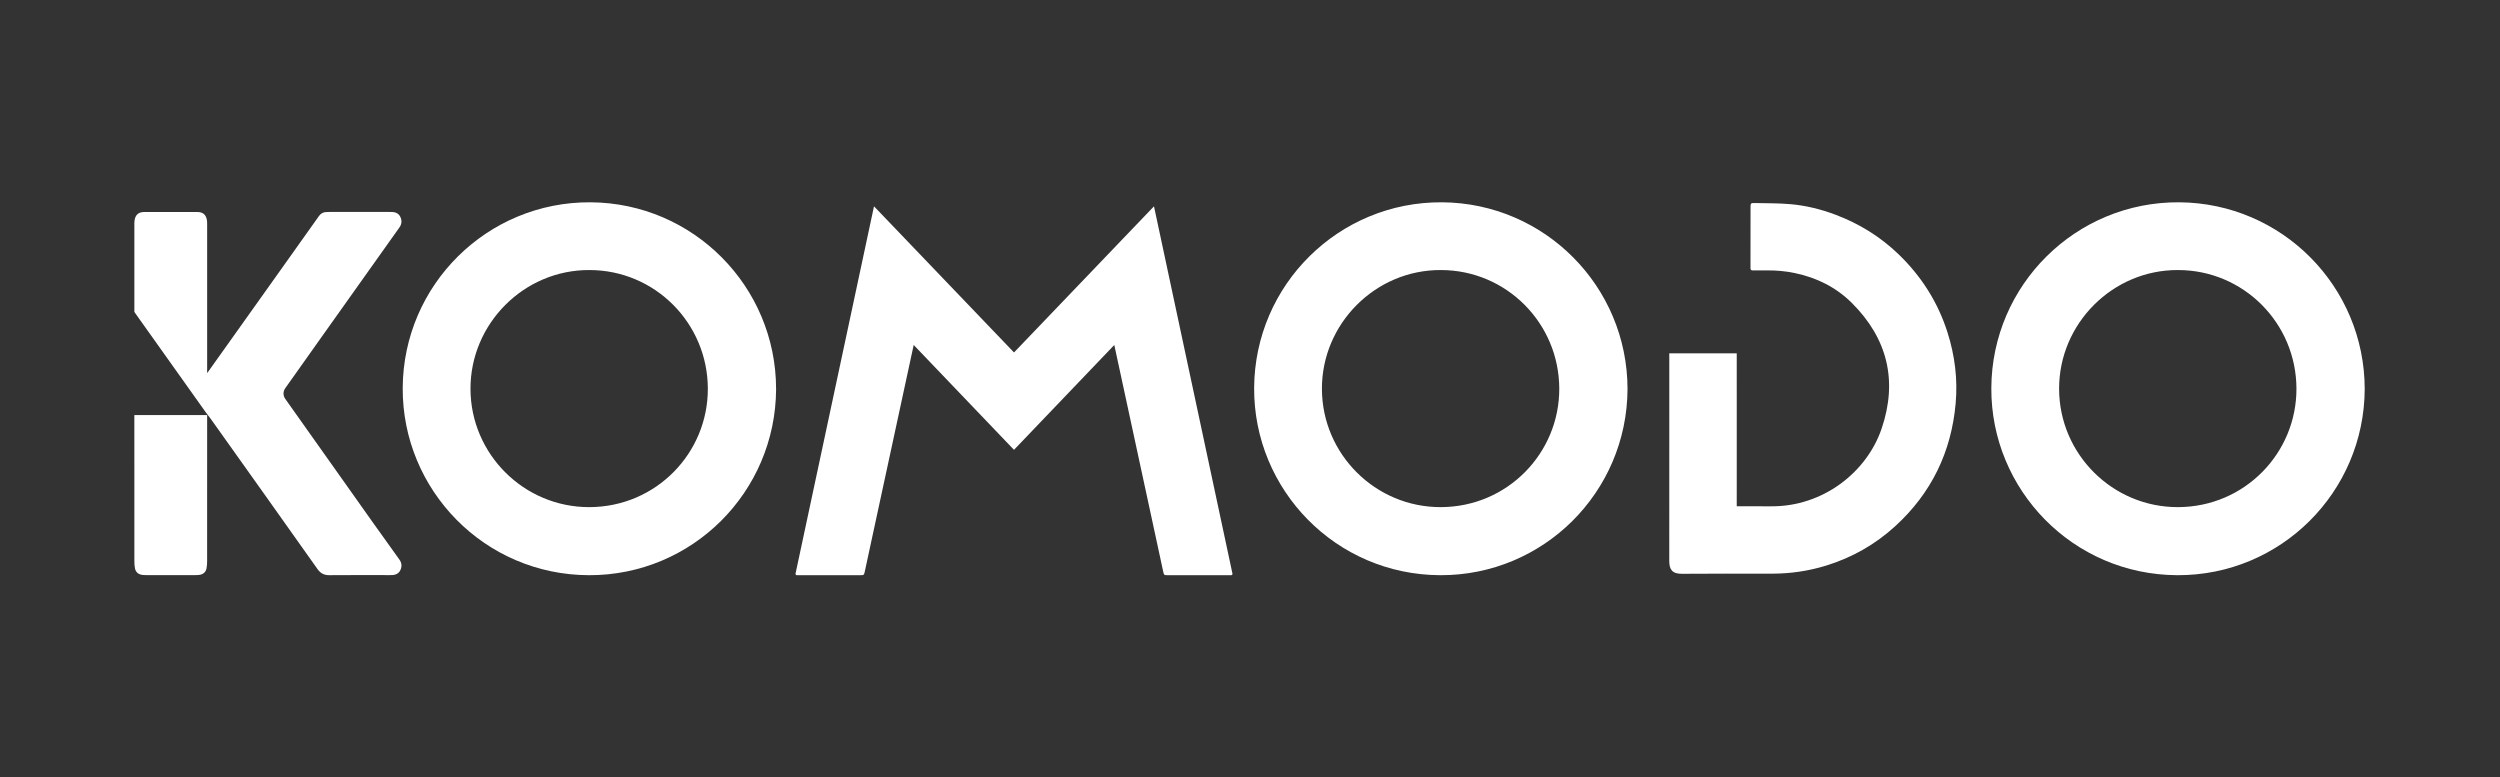
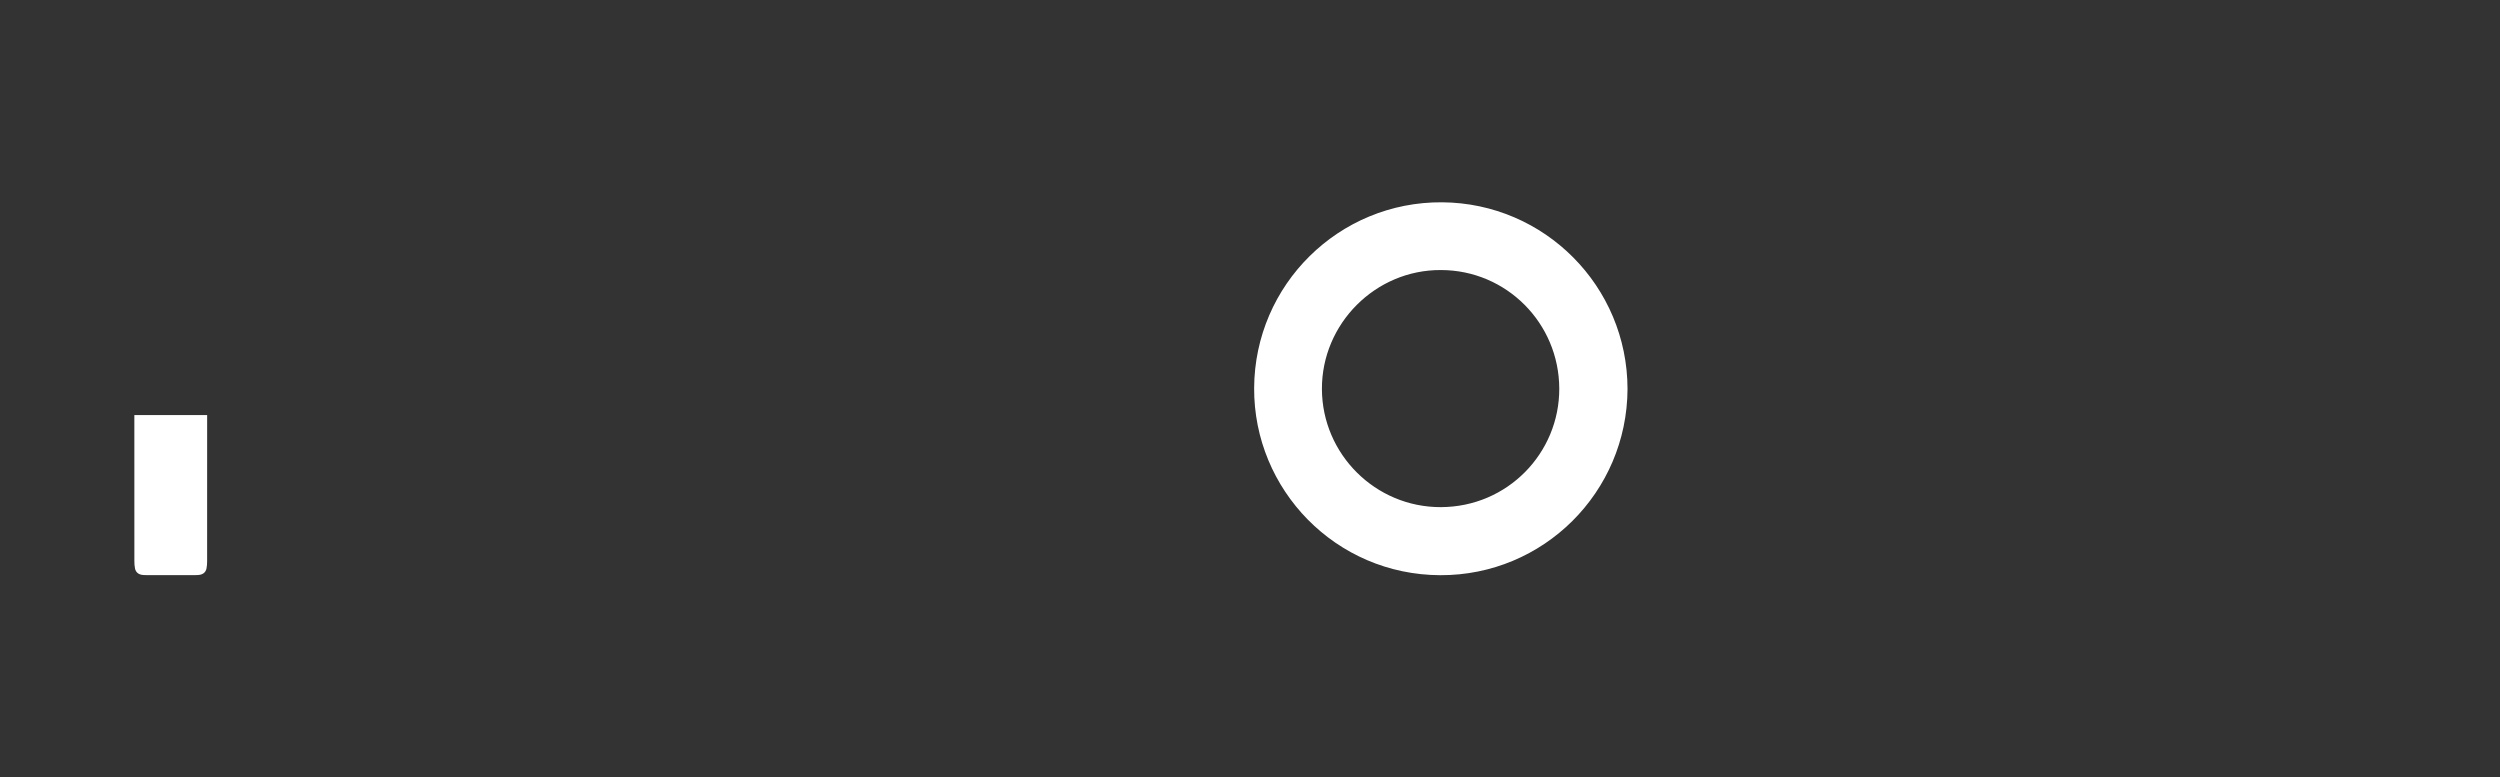
<svg xmlns="http://www.w3.org/2000/svg" id="Layer_1" data-name="Layer 1" viewBox="0 0 7633.33 2373.72">
  <rect x="0" y="0" width="7633.33" height="2373.72" fill="#333333" stroke="none" />
  <defs>
    <style>
      .cls-1 {
        fill: #fff;
      }
    </style>
  </defs>
-   <path class="cls-1" d="M2369.67,1187.94c-1.39,314.96-256.64,569.39-571.73,568.33-319.12-1.07-569.87-260.96-568.32-571.54,1.58-315.25,258.73-569.36,574.1-567.02,313.07,2.32,565.74,256.77,565.95,570.23Zm-569.94-363.41c-199.76-.95-363.86,163.78-363.18,363.33,.68,198.72,163.31,361.17,363.21,360.58,203.57-.61,362.03-165.26,361.48-361.87-.56-200.15-161.79-361.95-361.51-362.03Z" />
-   <path class="cls-1" d="M7220.24,1187.94c-1.39,314.96-256.64,569.39-571.73,568.33-319.12-1.07-569.87-260.96-568.32-571.54,1.58-315.25,258.73-569.36,574.1-567.02,313.07,2.32,565.74,256.77,565.95,570.23Zm-569.94-363.41c-199.76-.95-363.86,163.78-363.18,363.33,.68,198.72,163.31,361.17,363.21,360.58,203.57-.61,362.03-165.26,361.48-361.87-.56-200.15-161.79-361.95-361.51-362.03Z" />
  <path class="cls-1" d="M4969.37,1187.94c-1.39,314.96-256.64,569.39-571.73,568.33-319.12-1.07-569.87-260.96-568.32-571.54,1.58-315.25,258.73-569.36,574.1-567.02,313.07,2.32,565.74,256.77,565.95,570.23Zm-569.94-363.41c-199.76-.95-363.86,163.78-363.18,363.33,.68,198.72,163.31,361.17,363.21,360.58,203.57-.61,362.03-165.26,361.48-361.87-.56-200.15-161.79-361.95-361.51-362.03Z" />
-   <path class="cls-1" d="M5302.82,1545.85c5.94,.13,9.81,.02,13.98,.02,30.72,.05,61.45-.11,92.18,.05,156.16,.82,290.63-102.75,336.34-237.49,49.4-145.6,17.99-275.09-91.43-383.83-48.03-47.73-106.88-76.72-173.16-90.74-28.96-6.13-58.16-8.64-87.7-8.25-13.57,.18-28,.07-42.53,.04-3.11,0-5.64-2.51-5.67-5.62-.24-25.92,.1-132.65,.14-185.97,.01-13.62,.42-14.39,13.3-14.11,36.25,.78,72.63,.32,108.69,3.46,46.83,4.07,92.45,15.34,136.55,31.88,72.77,27.29,137.72,67.32,193.69,121.35,69.39,66.97,119.77,145.99,149.09,238.15,22.52,70.77,31.57,143.14,24.95,217.13-13.25,148.25-74.06,273.54-183.94,374.19-61.54,56.37-132.6,96.69-212.6,121.18-53.45,16.36-108.06,24.25-163.84,24.33-91.75,.13-183.5-.55-275.24,.37-30.34,.3-38.84-13.69-38.81-39.46,.17-116.5,.07-233,.07-349.5,0-88.33-.02-176.67,.04-265l-.11-19.23,206.01-.03v63.81c.2,22.62,.04,45.23,.04,67.85v267.56c0,22.07-.04,44.86-.04,67.84Z" />
  <path class="cls-1" d="M410.22,1267.27c0,140.33-.03,306.14,.07,446.47,0,7.28,.43,14.71,1.87,21.82,2.3,11.35,9.98,17.85,21.33,19.68,4.23,.68,8.59,.75,12.9,.75h149.91c4.3,0,8.67-.07,12.9-.75,11.35-1.83,19.04-8.33,21.33-19.68,1.44-7.11,1.86-14.54,1.87-21.82,.1-140.33,.08-306.14,.07-446.47h-8.89c-68.11,0-136.23,0-204.34,.01h-9.02Z" />
-   <path class="cls-1" d="M632.48,1139.39c68.11-95.59,145.08-203.72,213.12-299.35,42.78-60.12,85.6-120.22,128.27-180.42,5.13-7.23,11.77-11.23,20.39-12.09,3.85-.38,7.76-.34,11.64-.34,60.88-.02,121.76-.02,182.65-.01,3.02,0,6.05-.06,9.07,.1,11.73,.61,20.89,5.47,25.51,16.69,4.41,10.71,3.3,20.85-3.6,30.56-79.8,112.16-159.51,224.38-239.22,336.61-36.48,51.37-72.9,102.78-109.33,154.17-7.12,10.04-7.07,22.6,.1,32.72,89.31,126.05,178.59,252.12,267.96,378.13,26.71,37.66,53.64,75.16,80.59,112.65,6.95,9.67,7.9,19.87,3.42,30.57-4.69,11.22-13.9,15.96-25.61,16.54-2.59,.13-5.18,.09-7.77,.09-61.31,0-122.63-.32-183.94,.22-16.27,.14-27.04-5.5-36.61-19.03-108.41-153.24-217.37-306.1-326.21-459.03l-13.79-17.98c-70.17-98.7-140.35-197.4-210.64-296.02-2.11-2.95,0,0-8.26-11.65v-1.69c.03-143.79,.01-118.9,.01-262.68,0-4.32-.12-8.66,.32-12.94,1.86-18.19,11.25-27.74,29.37-27.87h162.86c18.12,.12,27.51,9.67,29.37,27.87,.44,4.28,.32,8.63,.32,12.94,0,143.79-.01,300.31,.01,444.1v7.13Z" />
-   <path class="cls-1" d="M3096.07,1076.16l-427.46-446.22c-79.81,373.87-159.96,748.44-239.57,1121.39-.54,2.54,1.38,4.92,3.98,4.92,25.77,0,143.73,.05,193,0,11.76-.01,12.04-.11,14.45-11.19,9.22-42.48,149.32-691.73,149.32-691.73l306.25,320.13,306.25-320.13s140.1,649.25,149.32,691.73c2.4,11.09,2.69,11.18,14.45,11.19,49.26,.05,167.23,.01,193,0,2.59,0,4.52-2.39,3.98-4.92-79.61-372.95-159.76-747.52-239.57-1121.39l-427.38,446.22Z" />
</svg>